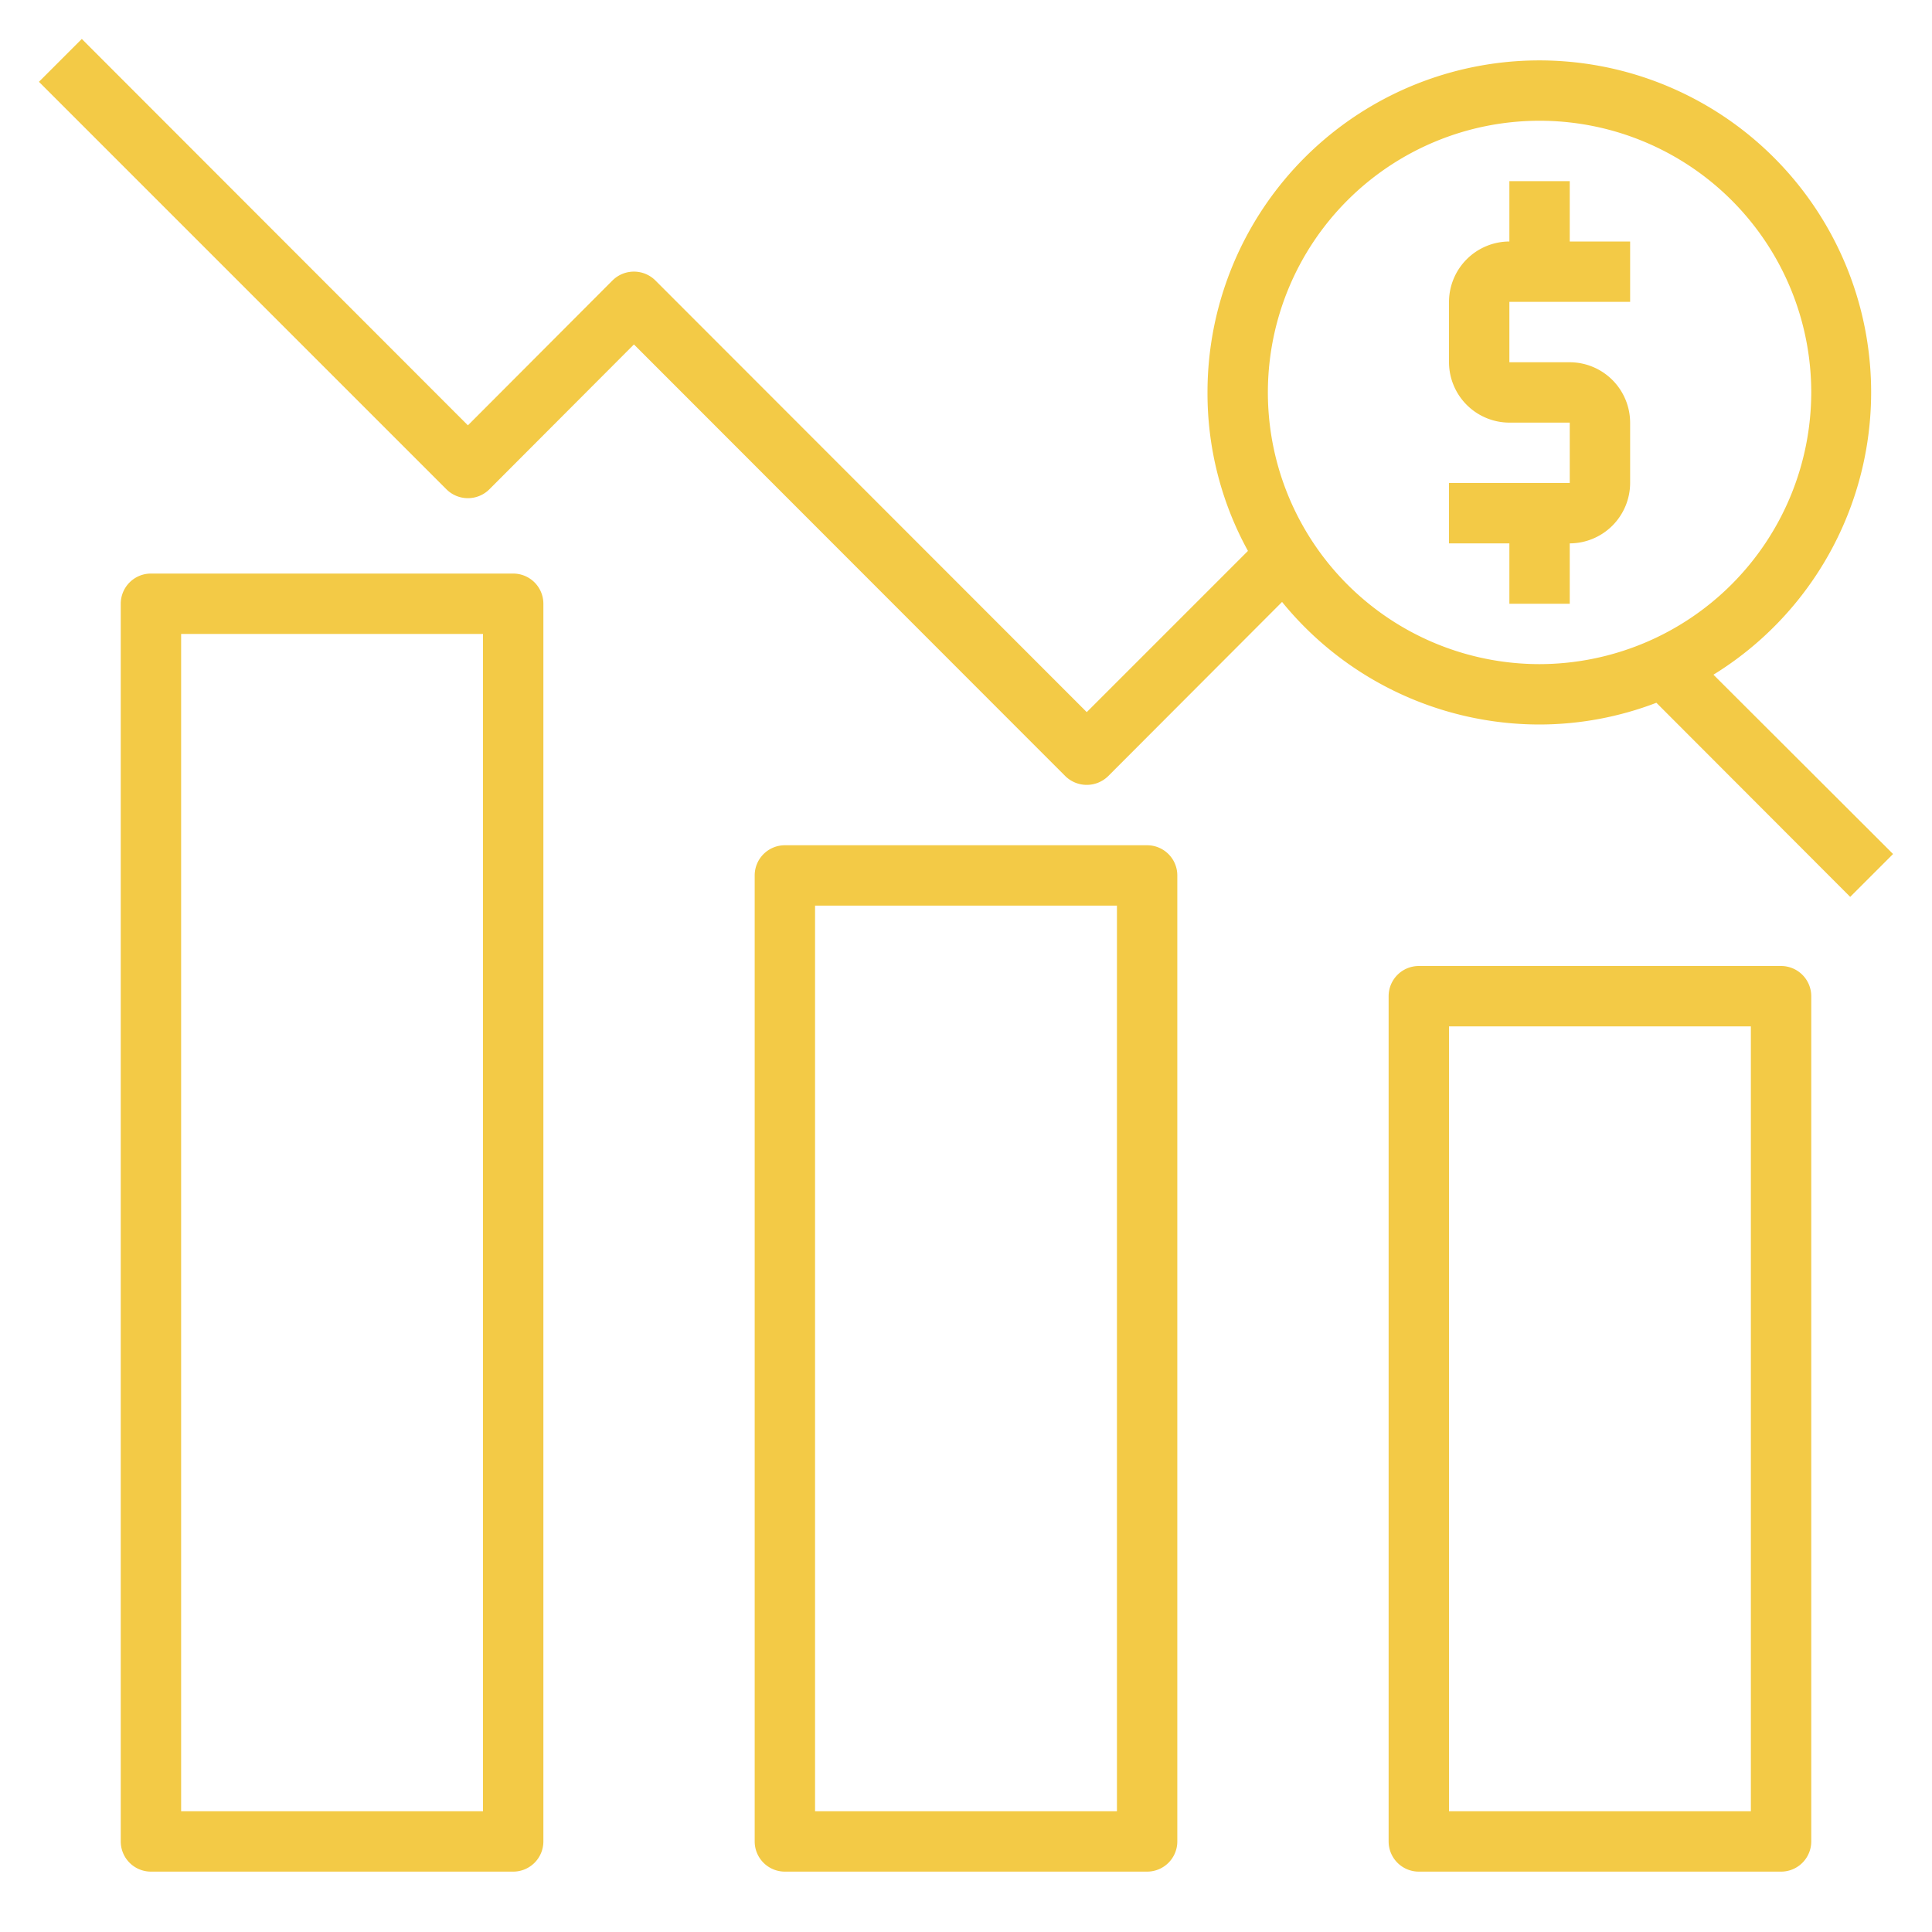
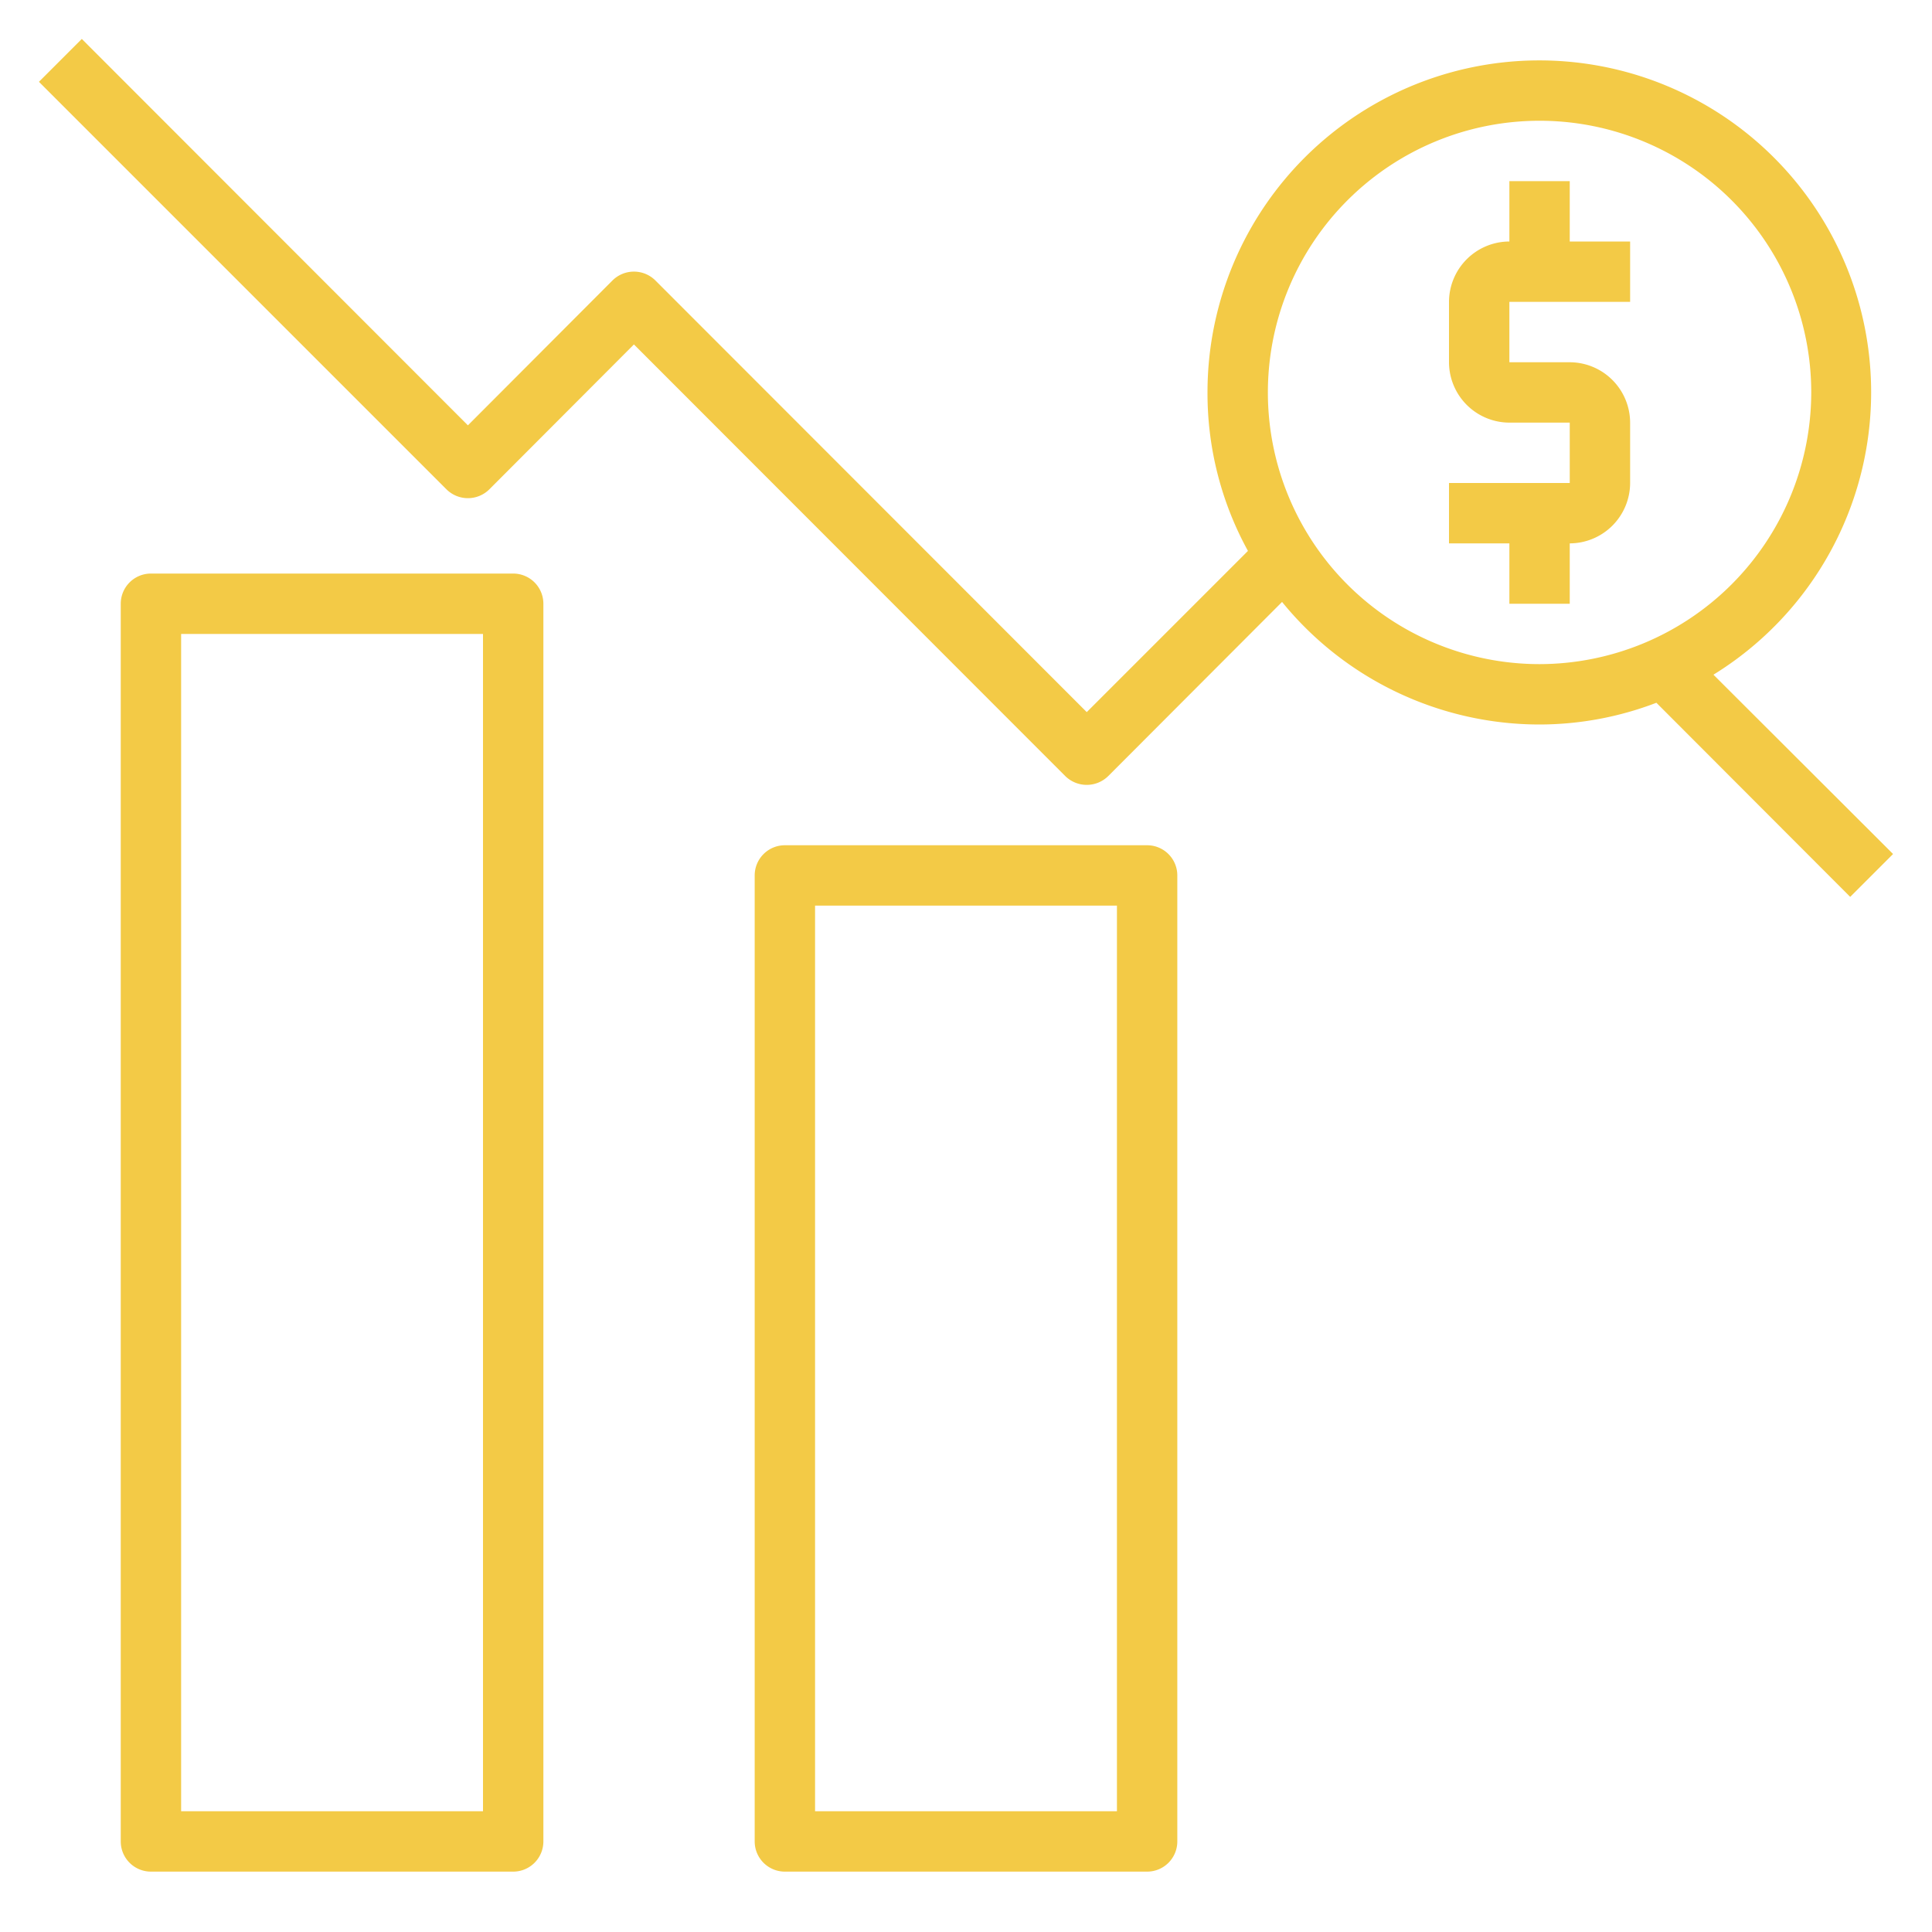
<svg xmlns="http://www.w3.org/2000/svg" height="512px" viewBox="0 0 64 64" width="512px">
  <g id="stock">
    <path d="m38 28h-12a1 1 0 0 0 -1 1v32a1 1 0 0 0 1 1h12a1 1 0 0 0 1-1v-32a1 1 0 0 0 -1-1zm-1 32h-10v-30h10z" fill="#F3CA46" />
    <path d="m17 19h-12a1 1 0 0 0 -1 1v41a1 1 0 0 0 1 1h12a1 1 0 0 0 1-1v-41a1 1 0 0 0 -1-1zm-1 41h-10v-39h10z" fill="#F3CA46" />
-     <path d="m59 32h-12a1 1 0 0 0 -1 1v28a1 1 0 0 0 1 1h12a1 1 0 0 0 1-1v-28a1 1 0 0 0 -1-1zm-1 28h-10v-26h10z" fill="#F3CA46" />
    <path d="m56.76 22.35a10.992 10.992 0 1 0 -16.76-9.35 10.837 10.837 0 0 0 1.34 5.25l-5.34 5.34-14.29-14.3a1.008 1.008 0 0 0 -1.42 0l-4.79 4.8-12.79-12.8-1.42 1.42 13.5 13.5a1.008 1.008 0 0 0 1.42 0l4.79-4.8 14.29 14.3a1.014 1.014 0 0 0 1.42 0l5.76-5.77a11 11 0 0 0 8.53 4.06 10.856 10.856 0 0 0 3.87-.72l6.42 6.43 1.42-1.42zm-5.76-.35a9 9 0 1 1 9-9 9.014 9.014 0 0 1 -9 9z" fill="#F3CA46" />
    <path d="m50 10v2h2a2.006 2.006 0 0 1 2 2v2a2.006 2.006 0 0 1 -2 2v2h-2v-2h-2v-2h4v-2h-2a2.006 2.006 0 0 1 -2-2v-2a2.006 2.006 0 0 1 2-2v-2h2v2h2v2z" fill="#F3CA46" />
  </g>
</svg>